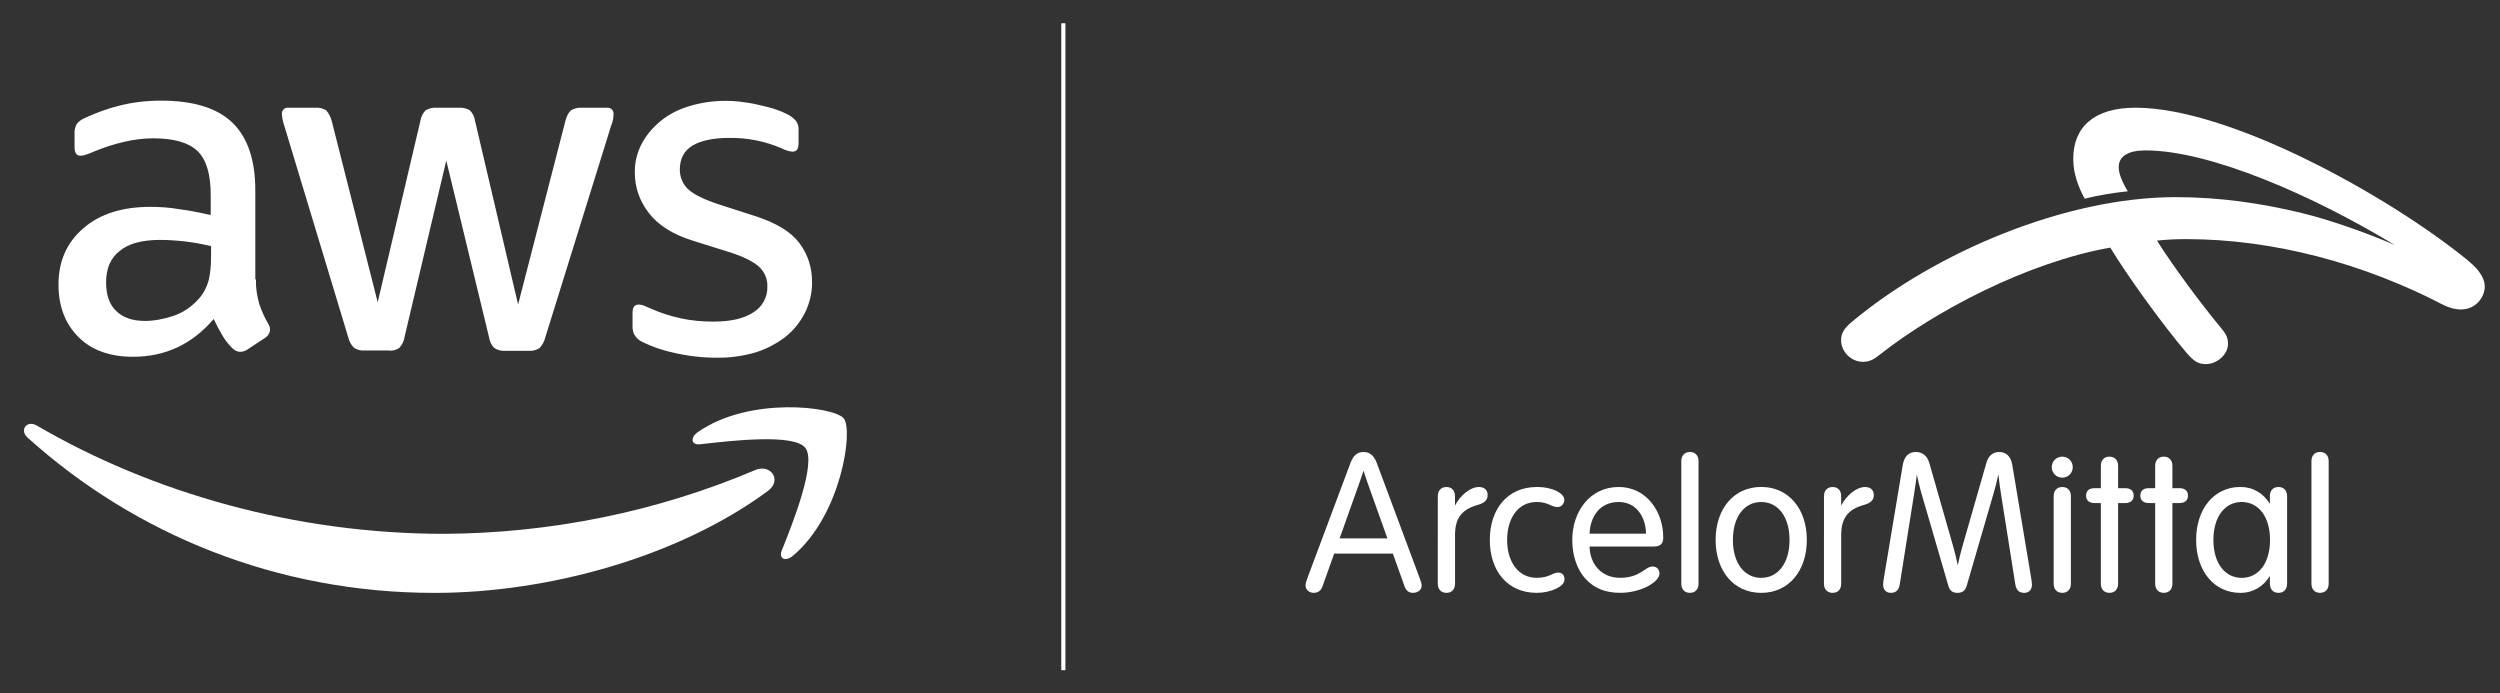
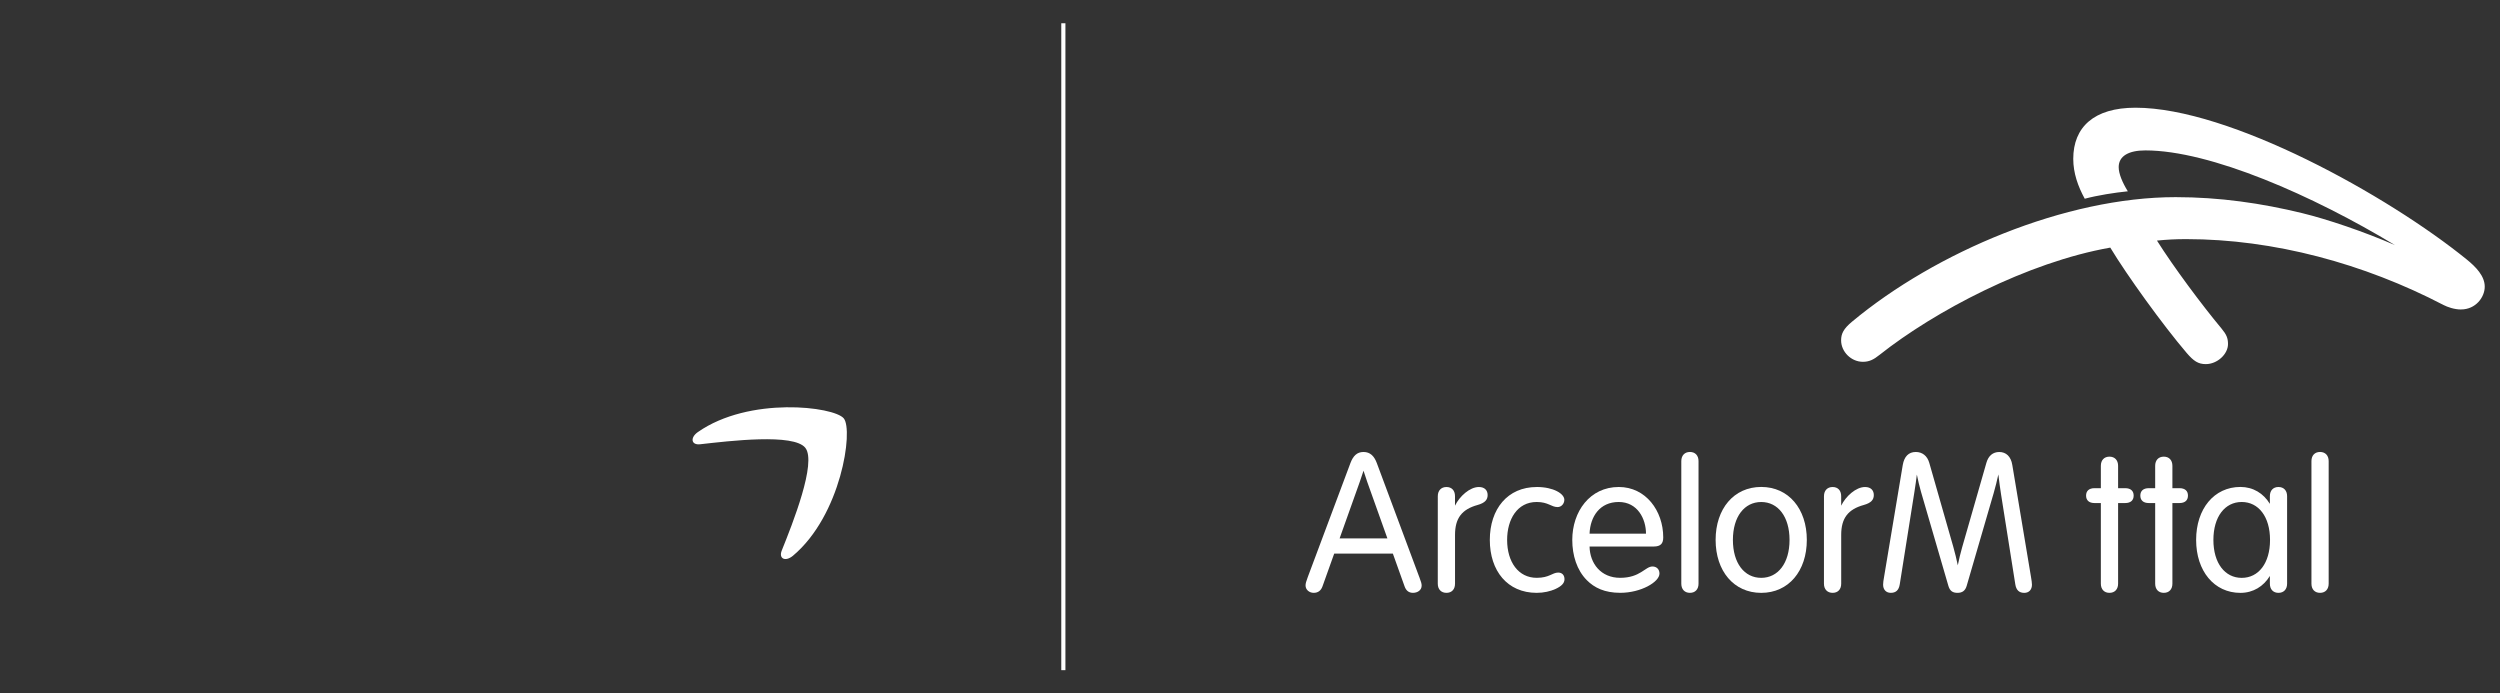
<svg xmlns="http://www.w3.org/2000/svg" id="Calque_1" data-name="Calque 1" version="1.1" viewBox="0 0 1146.89 318">
  <rect x="0" y="0" width="1146.89" height="318" fill="#333333" stroke="none" />
  <defs>
    <style>
      .cls-1 {
        fill-rule: evenodd;
      }

      .cls-1, .cls-2 {
        fill: #fff;
        stroke-width: 0px;
      }
    </style>
  </defs>
  <g id="AWS_FOR_MEDIA_AND_ENTERTAINMENT" data-name="AWS FOR MEDIA AND ENTERTAINMENT">
    <g>
-       <path class="cls-2" d="M328.55,164.09c-6.47,0-12.94-.75-19.41-2.25-4.97-1.06-9.93-2.71-14.45-4.97-1.66-.75-2.86-1.96-3.76-3.46-.45-1.05-.75-2.26-.75-3.46v-6.32c0-2.71.9-3.91,2.86-3.91.76,0,1.51.15,2.26.45.76.3,1.81.75,3.16,1.36,4.36,1.96,9.03,3.46,13.84,4.51,4.96,1.06,9.93,1.5,14.9,1.5,7.98,0,13.99-1.35,18.36-4.21,4.21-2.56,6.62-7.07,6.47-11.89.15-3.31-1.2-6.47-3.46-8.73-2.26-2.26-6.47-4.52-12.64-6.62l-18.21-5.72c-9.18-2.86-15.95-7.22-20.16-12.79-4.07-5.27-6.32-11.59-6.32-18.21-.15-4.82,1.06-9.63,3.47-14,2.25-4.07,5.42-7.52,9.03-10.38,3.91-3.01,8.27-5.12,13.09-6.47,5.11-1.5,10.53-2.25,15.8-2.25,2.86,0,5.72.14,8.42.6,2.86.3,5.57.91,8.13,1.5,2.56.6,4.96,1.21,7.07,1.96,1.81.6,3.61,1.36,5.27,2.26,1.5.76,2.71,1.81,3.76,3.01.75,1.21,1.21,2.71,1.06,4.21v5.87c0,2.71-.91,3.91-2.86,3.91-1.66-.15-3.31-.76-4.81-1.5-7.68-3.31-15.8-4.97-24.23-4.82-7.22,0-12.79,1.21-16.7,3.46-3.91,2.41-5.87,6.02-5.87,11.14,0,3.31,1.35,6.62,3.76,8.88,2.56,2.4,7.07,4.66,13.85,6.92l17.76,5.72c9.03,3.01,15.5,6.92,19.41,12.03,3.91,5.12,5.87,11.29,5.87,17.61.15,5.11-1.05,10.08-3.31,14.6-2.26,4.36-5.27,8.12-9.18,11.14-4.21,3.16-8.88,5.56-13.99,7.07-5.42,1.5-11.44,2.4-17.46,2.25M167.24,160.78c-1.66.15-3.46-.3-4.81-1.2-1.36-1.35-2.26-3.01-2.71-4.97l-29.34-97.06c-.6-1.66-.91-3.31-1.05-5.12-.15-1.5.9-2.86,2.25-3.01h13.09c1.81-.15,3.46.3,4.97,1.2,1.21,1.35,2.11,3.16,2.56,4.96l21.07,83.07,19.56-83.07c.3-1.81,1.05-3.61,2.41-4.96,1.5-.9,3.31-1.35,5.12-1.2h10.08c1.8-.15,3.61.3,5.12,1.2,1.35,1.35,2.1,3.01,2.4,4.96l19.72,84.12,21.67-84.12c.45-1.81,1.2-3.61,2.55-4.96,1.51-.9,3.31-1.35,4.97-1.2h11.58c1.51-.15,2.86.9,3.01,2.41v.75c0,.6-.15,1.35-.15,1.96-.3,1.05-.45,1.96-.91,3.01l-30.24,97.21c-.45,1.81-1.35,3.61-2.71,4.97-1.5.9-3.16,1.35-4.81,1.2h-10.83c-1.8.15-3.61-.3-5.11-1.35-1.36-1.35-2.11-3.16-2.41-5.12l-19.56-80.81-19.11,80.81c-.3,1.96-1.06,3.61-2.41,5.12-1.5,1.05-3.31,1.5-5.11,1.2h-10.83ZM66.42,147.24c4.36,0,8.73-.9,12.94-2.26,4.66-1.5,8.73-4.37,11.89-7.98,2.11-2.26,3.46-5.12,4.37-7.97.9-3.62,1.2-7.23,1.2-10.84v-5.27c-3.76-.9-7.68-1.66-11.58-2.11-3.91-.45-7.83-.75-11.74-.75-8.28,0-14.6,1.66-18.66,5.12-4.06,3.16-6.17,7.98-6.17,14.29,0,5.87,1.51,10.24,4.67,13.24,3.16,3.01,7.38,4.52,13.09,4.52M117.43,128.13c-.15,3.76.45,7.52,1.5,11.29,1.06,3.16,2.41,6.17,4.06,9.03.6.9.9,1.81.9,2.86-.14,1.51-1.05,3.01-2.4,3.76l-7.98,5.27c-.9.6-2.11,1.06-3.31,1.06-1.5,0-2.71-.75-3.76-1.8-1.8-1.81-3.31-3.76-4.52-5.87-1.2-2.11-2.55-4.51-3.91-7.37-9.93,11.59-22.12,17.31-37.02,17.31-10.54,0-18.96-3.01-24.98-9.03-6.02-6.02-9.18-14-9.18-24.08,0-10.68,3.76-19.27,11.44-25.88,7.68-6.62,17.91-9.78,30.7-9.78,4.52,0,8.88.3,13.24,1.06,4.67.6,9.33,1.5,14.45,2.71v-9.18c0-9.48-1.96-16.25-6.02-20.16-4.06-3.91-10.84-5.87-20.31-5.87-4.52,0-9.18.6-13.55,1.65-4.66,1.06-9.18,2.56-13.55,4.37-1.35.6-2.86,1.2-4.36,1.66-.6.15-1.36.3-1.96.3-1.81,0-2.71-1.35-2.71-3.91v-6.17c-.15-1.5.3-3.01.91-4.36.9-1.21,2.11-2.11,3.46-2.71,5.12-2.4,10.38-4.36,15.8-5.72,6.32-1.66,12.94-2.4,19.57-2.4,14.9,0,25.88,3.46,32.8,10.23,6.92,6.77,10.38,17.16,10.38,30.85v40.93h.3Z" />
-       <path class="cls-1" d="M352.33,225.19c-41.38,30.55-101.27,46.8-152.89,46.8-72.38,0-137.39-26.79-186.74-71.18-3.91-3.46-.45-8.27,4.21-5.57,53.13,31,118.88,49.66,186.9,49.66,48.9-.3,97.36-10.08,142.5-29.19,6.93-3.16,12.79,4.37,6.02,9.48" />
      <path class="cls-1" d="M369.47,205.47c-5.27-6.77-34.91-3.16-48.31-1.66-4.06.45-4.66-3.01-1.05-5.57,23.62-16.55,62.45-11.74,66.96-6.32,4.52,5.42-1.2,44.54-23.32,63.05-3.46,2.86-6.62,1.35-5.12-2.41,4.97-12.34,16.1-40.33,10.83-47.1" />
    </g>
  </g>
  <g>
    <g id="g10">
      <g id="g4466">
        <g id="g4463">
          <path id="path44" class="cls-2" d="M1129.01,141.98c-3.08,0-6.24-1.13-8.03-2.06-36.47-18.99-77.84-30.22-118.01-30.22-5.04,0-8.76.21-13.45.67,7.57,12.04,20.63,29.56,29.58,40.3,2.32,2.79,3.01,4.46,3.01,7.15,0,4.68-4.93,9.22-10.18,9.22-3.5,0-5.58-1.38-8.83-5.18-10.89-12.77-27.25-35.42-35-48.27-38.13,6.74-80.64,29.26-105.76,49.14-2.86,2.31-4.87,3.25-7.75,3.25-5.34,0-9.97-4.59-9.97-9.85,0-3.03,1.11-5.32,5.05-8.59,38.33-31.9,97.87-57.1,148.44-57.1,20.04,0,39.38,2.78,58.09,7.35,11.35,2.77,28.19,8.42,42.53,14.67-37.59-22.72-84.72-43.46-114.52-43.46-7.6,0-12.25,2.54-12.25,7.67,0,3.01,1.69,7.04,4.19,11.09-5.96.6-13.82,1.82-19.76,3.41-3.11-5.69-5.27-11.77-5.27-18.29,0-14.53,9.47-23.47,28.54-23.47,43.19,0,115.78,40.25,152,69.65,4.15,3.37,8.23,7.54,8.23,12.44s-4.19,10.46-10.87,10.46" />
        </g>
        <g id="g4448">
          <path id="path46" class="cls-2" d="M659.6,227.61c0-2.59,1.57-4.19,3.98-4.19s3.91,1.6,3.91,4.19v4.37c2.1-4.31,6.77-8.56,10.96-8.56,2.7,0,4.01,1.58,4.01,3.68s-1.13,3.59-4.6,4.56c-7.2,2-10.36,6.03-10.36,13.75v22.37c0,2.59-1.51,4.19-3.93,4.19s-3.98-1.6-3.98-4.19" />
          <path id="path48" class="cls-2" d="M836.76,227.61c0-2.59,1.57-4.19,3.98-4.19s3.91,1.6,3.91,4.19v4.37c2.1-4.31,6.77-8.56,10.96-8.56,2.7,0,4.01,1.58,4.01,3.68s-1.12,3.59-4.6,4.56c-7.21,2-10.36,6.03-10.36,13.75v22.37c0,2.59-1.52,4.19-3.93,4.19s-3.98-1.6-3.98-4.19" />
          <path id="path50" class="cls-2" d="M704.97,223.41c7.72,0,12.68,3.1,12.68,5.88,0,1.67-1.24,3.33-3.11,3.33-2.89,0-4.25-2.33-9.57-2.33-8.97,0-13.57,8.02-13.57,17.4,0,10.15,5.19,17.39,13.57,17.39,5.85,0,7.13-2.41,9.88-2.41,1.79,0,2.87,1.2,2.87,3.06s-1.48,3.24-4.14,4.47c-2.33,1.07-5.41,1.77-8.61,1.77-13.44,0-21.51-10.09-21.51-24.27s8.14-24.28,21.51-24.28" />
          <path id="path52" class="cls-2" d="M755.11,244.83c0-6.78-3.86-14.54-12.52-14.54s-13.07,6.68-13.37,14.54h25.89,0ZM729.22,250.72c.15,7.76,5.18,14.36,14.02,14.36,9.29,0,11.49-5.2,14.84-5.2,1.89,0,3.21,1.27,3.21,3.26,0,3.84-8.48,8.82-17.97,8.82-7.1,0-11.86-2.25-15.41-5.85-4.51-4.57-6.62-11.33-6.62-18.42,0-12.97,8.04-24.28,21.34-24.28,12.37,0,20.39,10.92,20.39,23.12,0,2.77-1.12,4.19-4.38,4.19" />
          <path id="path54" class="cls-2" d="M779.21,267.77c0,2.59-1.53,4.2-3.94,4.2s-3.96-1.6-3.96-4.2v-56.23c0-2.59,1.55-4.2,3.96-4.2s3.94,1.61,3.94,4.2" />
          <path id="path56" class="cls-2" d="M807.97,265.09c7.7,0,12.99-6.72,12.99-17.39s-5.28-17.4-12.99-17.4-12.99,6.72-12.99,17.4,5.28,17.39,12.99,17.39M807.97,271.98c-12.57,0-20.92-10.01-20.92-24.29s8.36-24.3,20.92-24.3,20.92,10.02,20.92,24.3-8.36,24.29-20.92,24.29" />
          <path id="path58" class="cls-2" d="M914.47,226.69c-4.41,15.14-11.64,40.02-12.24,42.07-.66,2.26-2.04,3.21-4.2,3.21s-3.5-.8-4.2-3.21c-.62-2.12-8.2-28.2-12.57-43.18-.72-2.47-1.39-5.39-1.89-7.87-.3,2.42-.68,5.25-1.11,7.89-2.26,14.15-5.76,36.22-6.73,42.45-.43,2.75-1.82,3.92-4.12,3.92-2.15,0-3.52-1.45-3.52-3.75,0-.89.17-2.05.44-3.57,0,0,7.93-47.68,8.57-51.32.67-3.9,2.69-5.98,5.98-5.98,2.93,0,5.25,1.72,6.18,4.96.58,2.01,6.97,24.41,11.03,38.57.74,2.61,1.49,5.69,2.06,8.47.55-2.72,1.24-5.67,1.98-8.21,4.05-14.14,10.57-36.8,11.14-38.82.93-3.24,2.99-4.96,5.91-4.96,3.09,0,5.36,2.02,5.98,5.98.58,3.65,8.57,51.32,8.57,51.32.26,1.52.44,2.68.44,3.57,0,2.3-1.37,3.75-3.52,3.75-2.29,0-3.69-1.17-4.12-3.92-.94-6.05-4.27-27.06-6.53-41.23-.46-2.89-.89-6.17-1.24-9.18-.57,2.62-1.35,5.84-2.28,9.04" />
-           <path id="path60" class="cls-2" d="M950.04,227.61c0-2.59-1.55-4.19-3.96-4.19s-3.94,1.6-3.94,4.19v40.17c0,2.59,1.53,4.19,3.94,4.19s3.96-1.6,3.96-4.19v-40.17ZM946.07,209.49c2.68,0,4.82,2.14,4.82,4.82s-2.14,4.82-4.82,4.82-4.82-2.14-4.82-4.82,2.14-4.82,4.82-4.82" />
          <path id="path62" class="cls-2" d="M963.78,213.68c0-2.59,1.54-4.19,3.95-4.19s3.96,1.61,3.96,4.19v10.27h3.21c2.59,0,3.93,1.27,3.93,3.41s-1.34,3.42-3.93,3.42h-3.21v36.99c0,2.59-1.55,4.2-3.96,4.2s-3.95-1.6-3.95-4.2v-36.99h-2.86c-2.59,0-3.92-1.28-3.92-3.42s1.34-3.41,3.92-3.41h2.86" />
          <path id="path64" class="cls-2" d="M988.7,213.68c0-2.59,1.55-4.19,3.96-4.19s3.94,1.61,3.94,4.19v10.27h3.21c2.59,0,3.93,1.27,3.93,3.41s-1.34,3.42-3.93,3.42h-3.21v36.99c0,2.59-1.53,4.2-3.94,4.2s-3.96-1.6-3.96-4.2v-36.99h-2.88c-2.59,0-3.93-1.28-3.93-3.42s1.34-3.41,3.93-3.41h2.88" />
          <path id="path66" class="cls-2" d="M614.55,247c3.28-9.18,6.86-19.22,9.25-25.94.67-1.87,1.26-3.65,1.72-5.12.49,1.6,1.11,3.42,1.7,5.11,2.4,6.73,5.98,16.76,9.26,25.95h-21.94ZM651.11,264.74c-1.65-4.43-17.09-45.91-19.49-52.31-1.2-3.21-3.05-5.08-6.1-5.08s-4.78,1.87-6,5.08c-1.09,2.88-17.9,47.89-19.57,52.31-.74,1.95-1.02,2.99-1.02,3.83,0,1.98,1.7,3.4,3.75,3.4s3.34-1.1,4.01-2.94c.4-1.12,2.59-7.24,5.38-15.05h26.92c2.63,7.37,4.75,13.29,5.38,15.05.6,1.66,1.7,2.94,3.84,2.94s3.98-1.25,3.98-3.3c0-.91-.22-1.62-1.07-3.93" />
          <path id="path68" class="cls-2" d="M1068.29,267.77c0,2.59-1.55,4.2-3.96,4.2s-3.94-1.6-3.94-4.2v-56.23c0-2.59,1.53-4.2,3.94-4.2s3.96,1.61,3.96,4.2" />
          <path id="path70" class="cls-2" d="M1028.4,265.1c-7.7,0-12.99-6.73-12.99-17.4s5.29-17.41,12.99-17.41,12.99,6.72,12.99,17.41-5.28,17.4-12.99,17.4M1045.26,223.41c-2.41,0-3.94,1.6-3.94,4.19v3.55c-2.92-4.8-7.66-7.76-13.52-7.76-12.04,0-20.31,10.01-20.31,24.3s8.28,24.29,20.31,24.29c5.86,0,10.61-2.97,13.52-7.76v3.55c0,2.59,1.53,4.2,3.94,4.2s3.96-1.61,3.96-4.2v-40.17c0-2.59-1.55-4.19-3.96-4.19" />
        </g>
      </g>
    </g>
  </g>
  <rect class="cls-2" x="486.87" y="10.67" width="1.9" height="296.77" />
</svg>